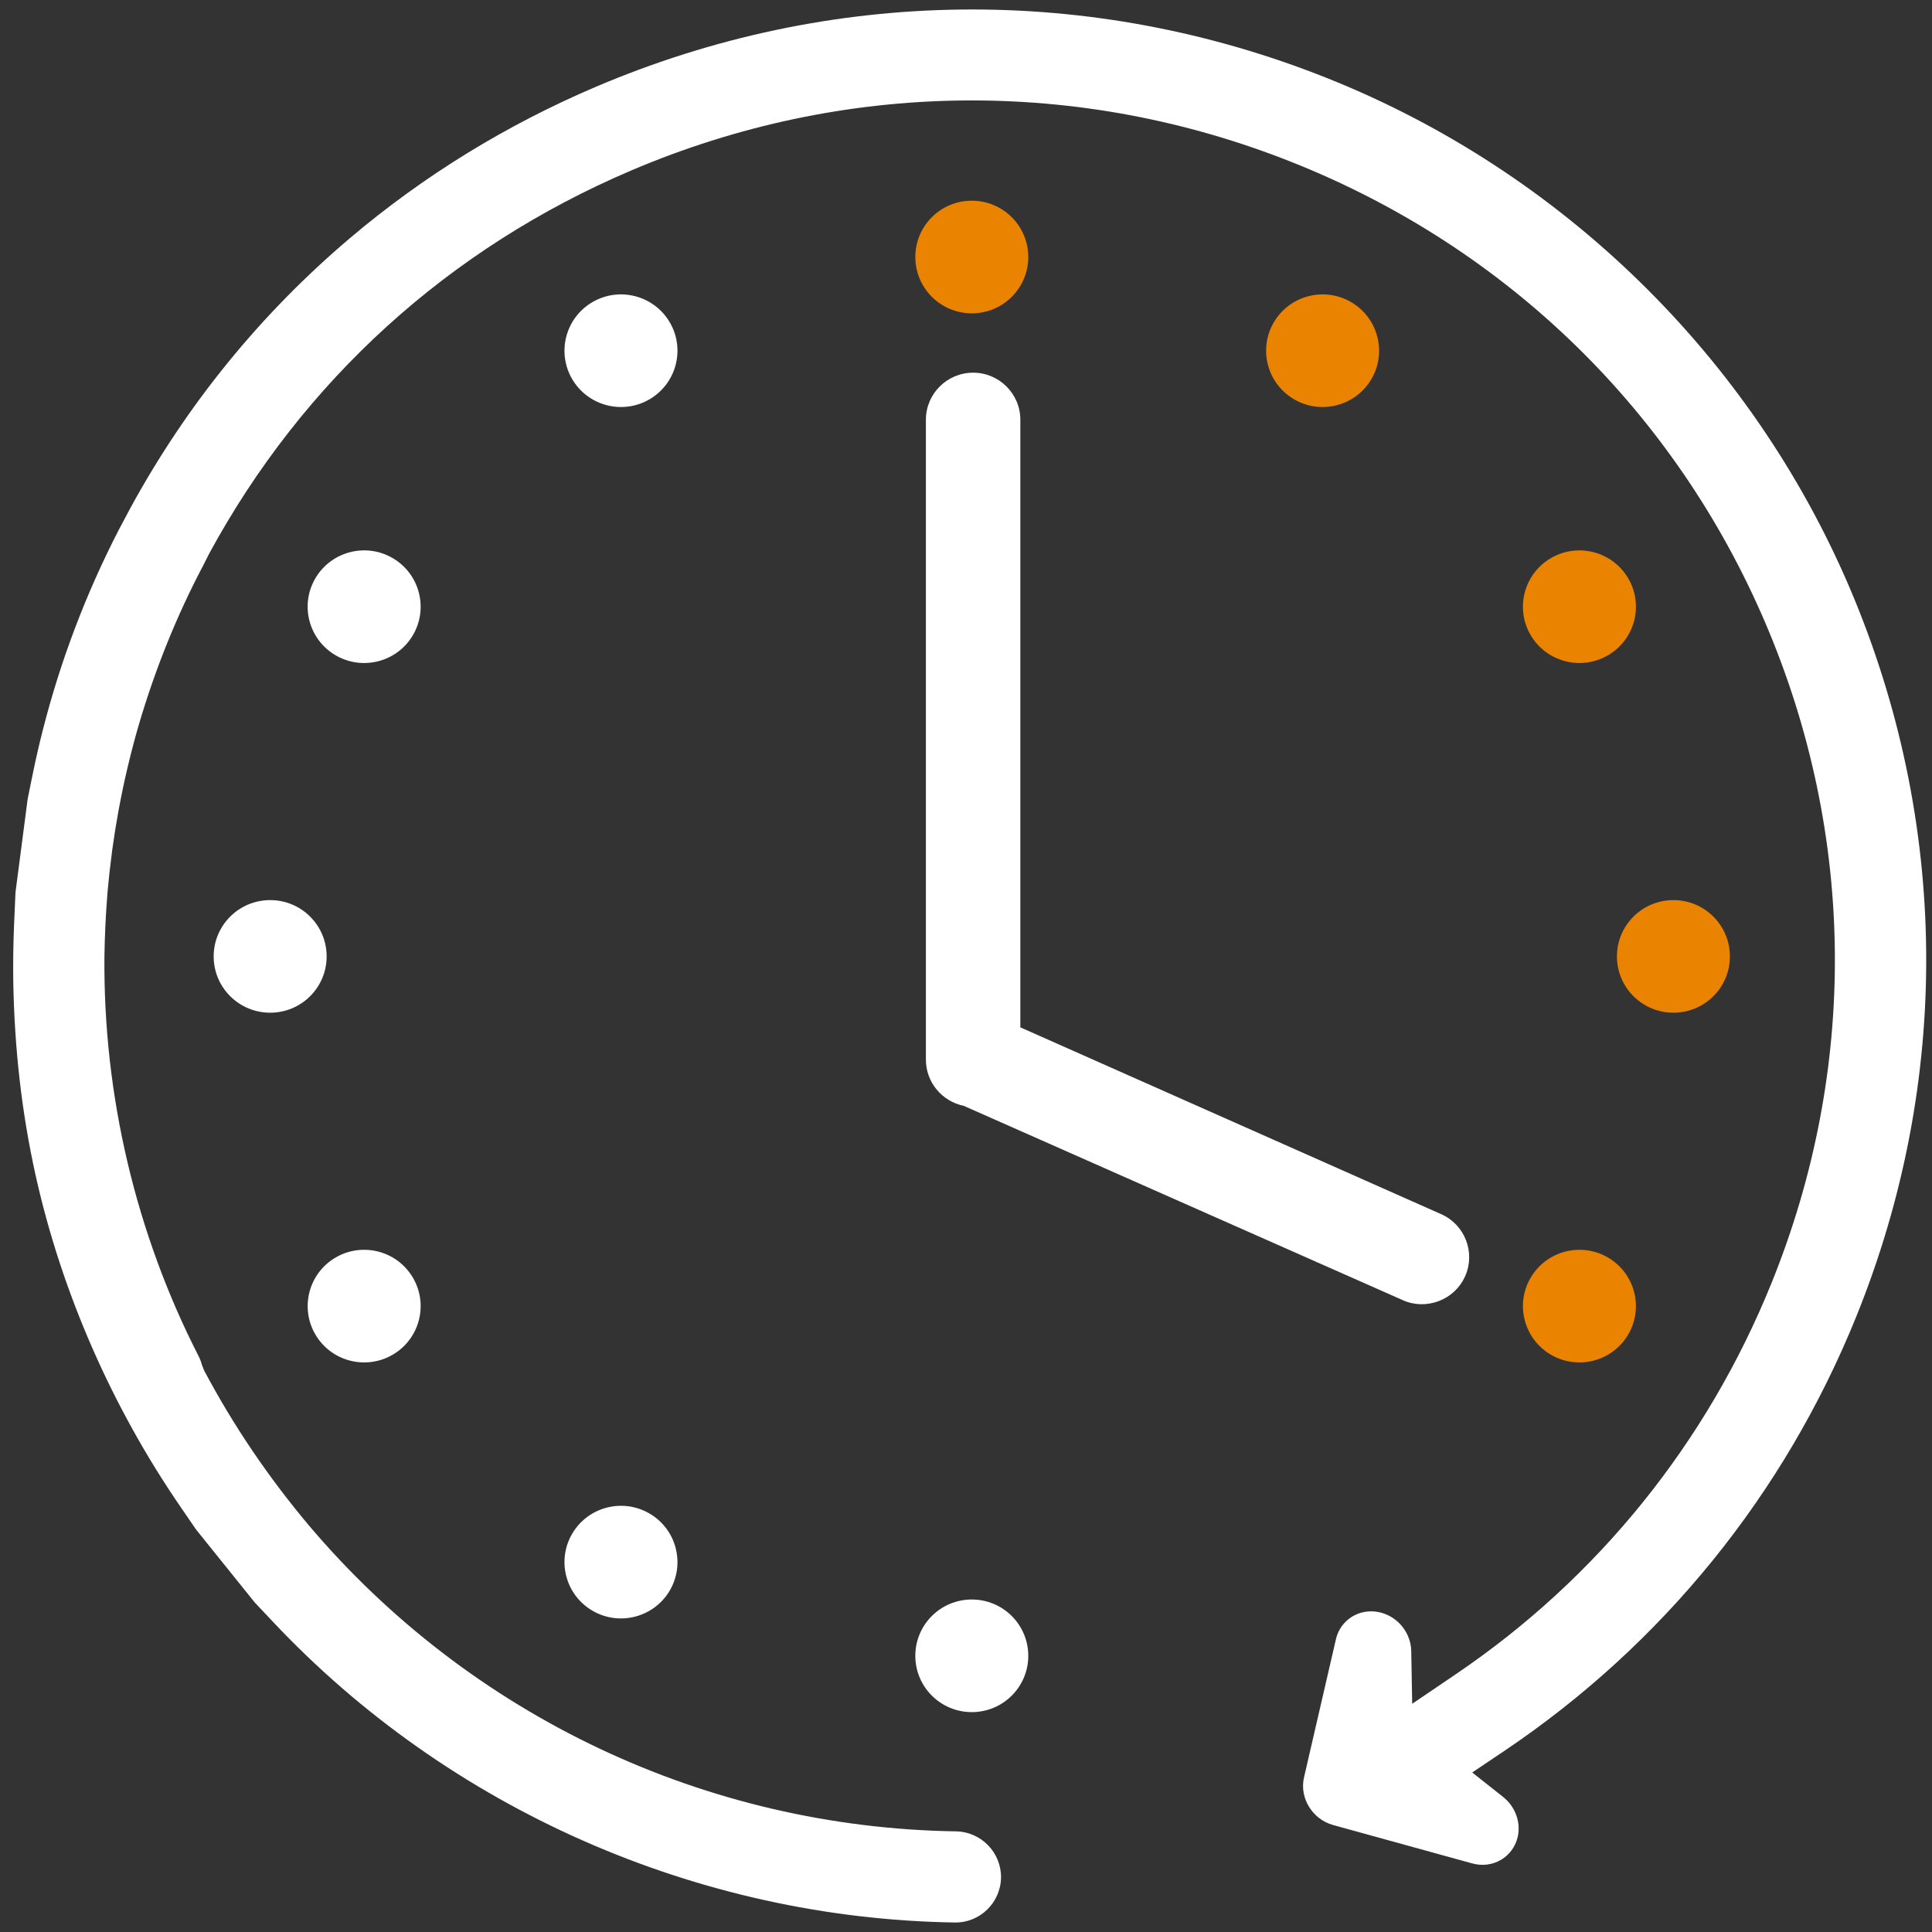
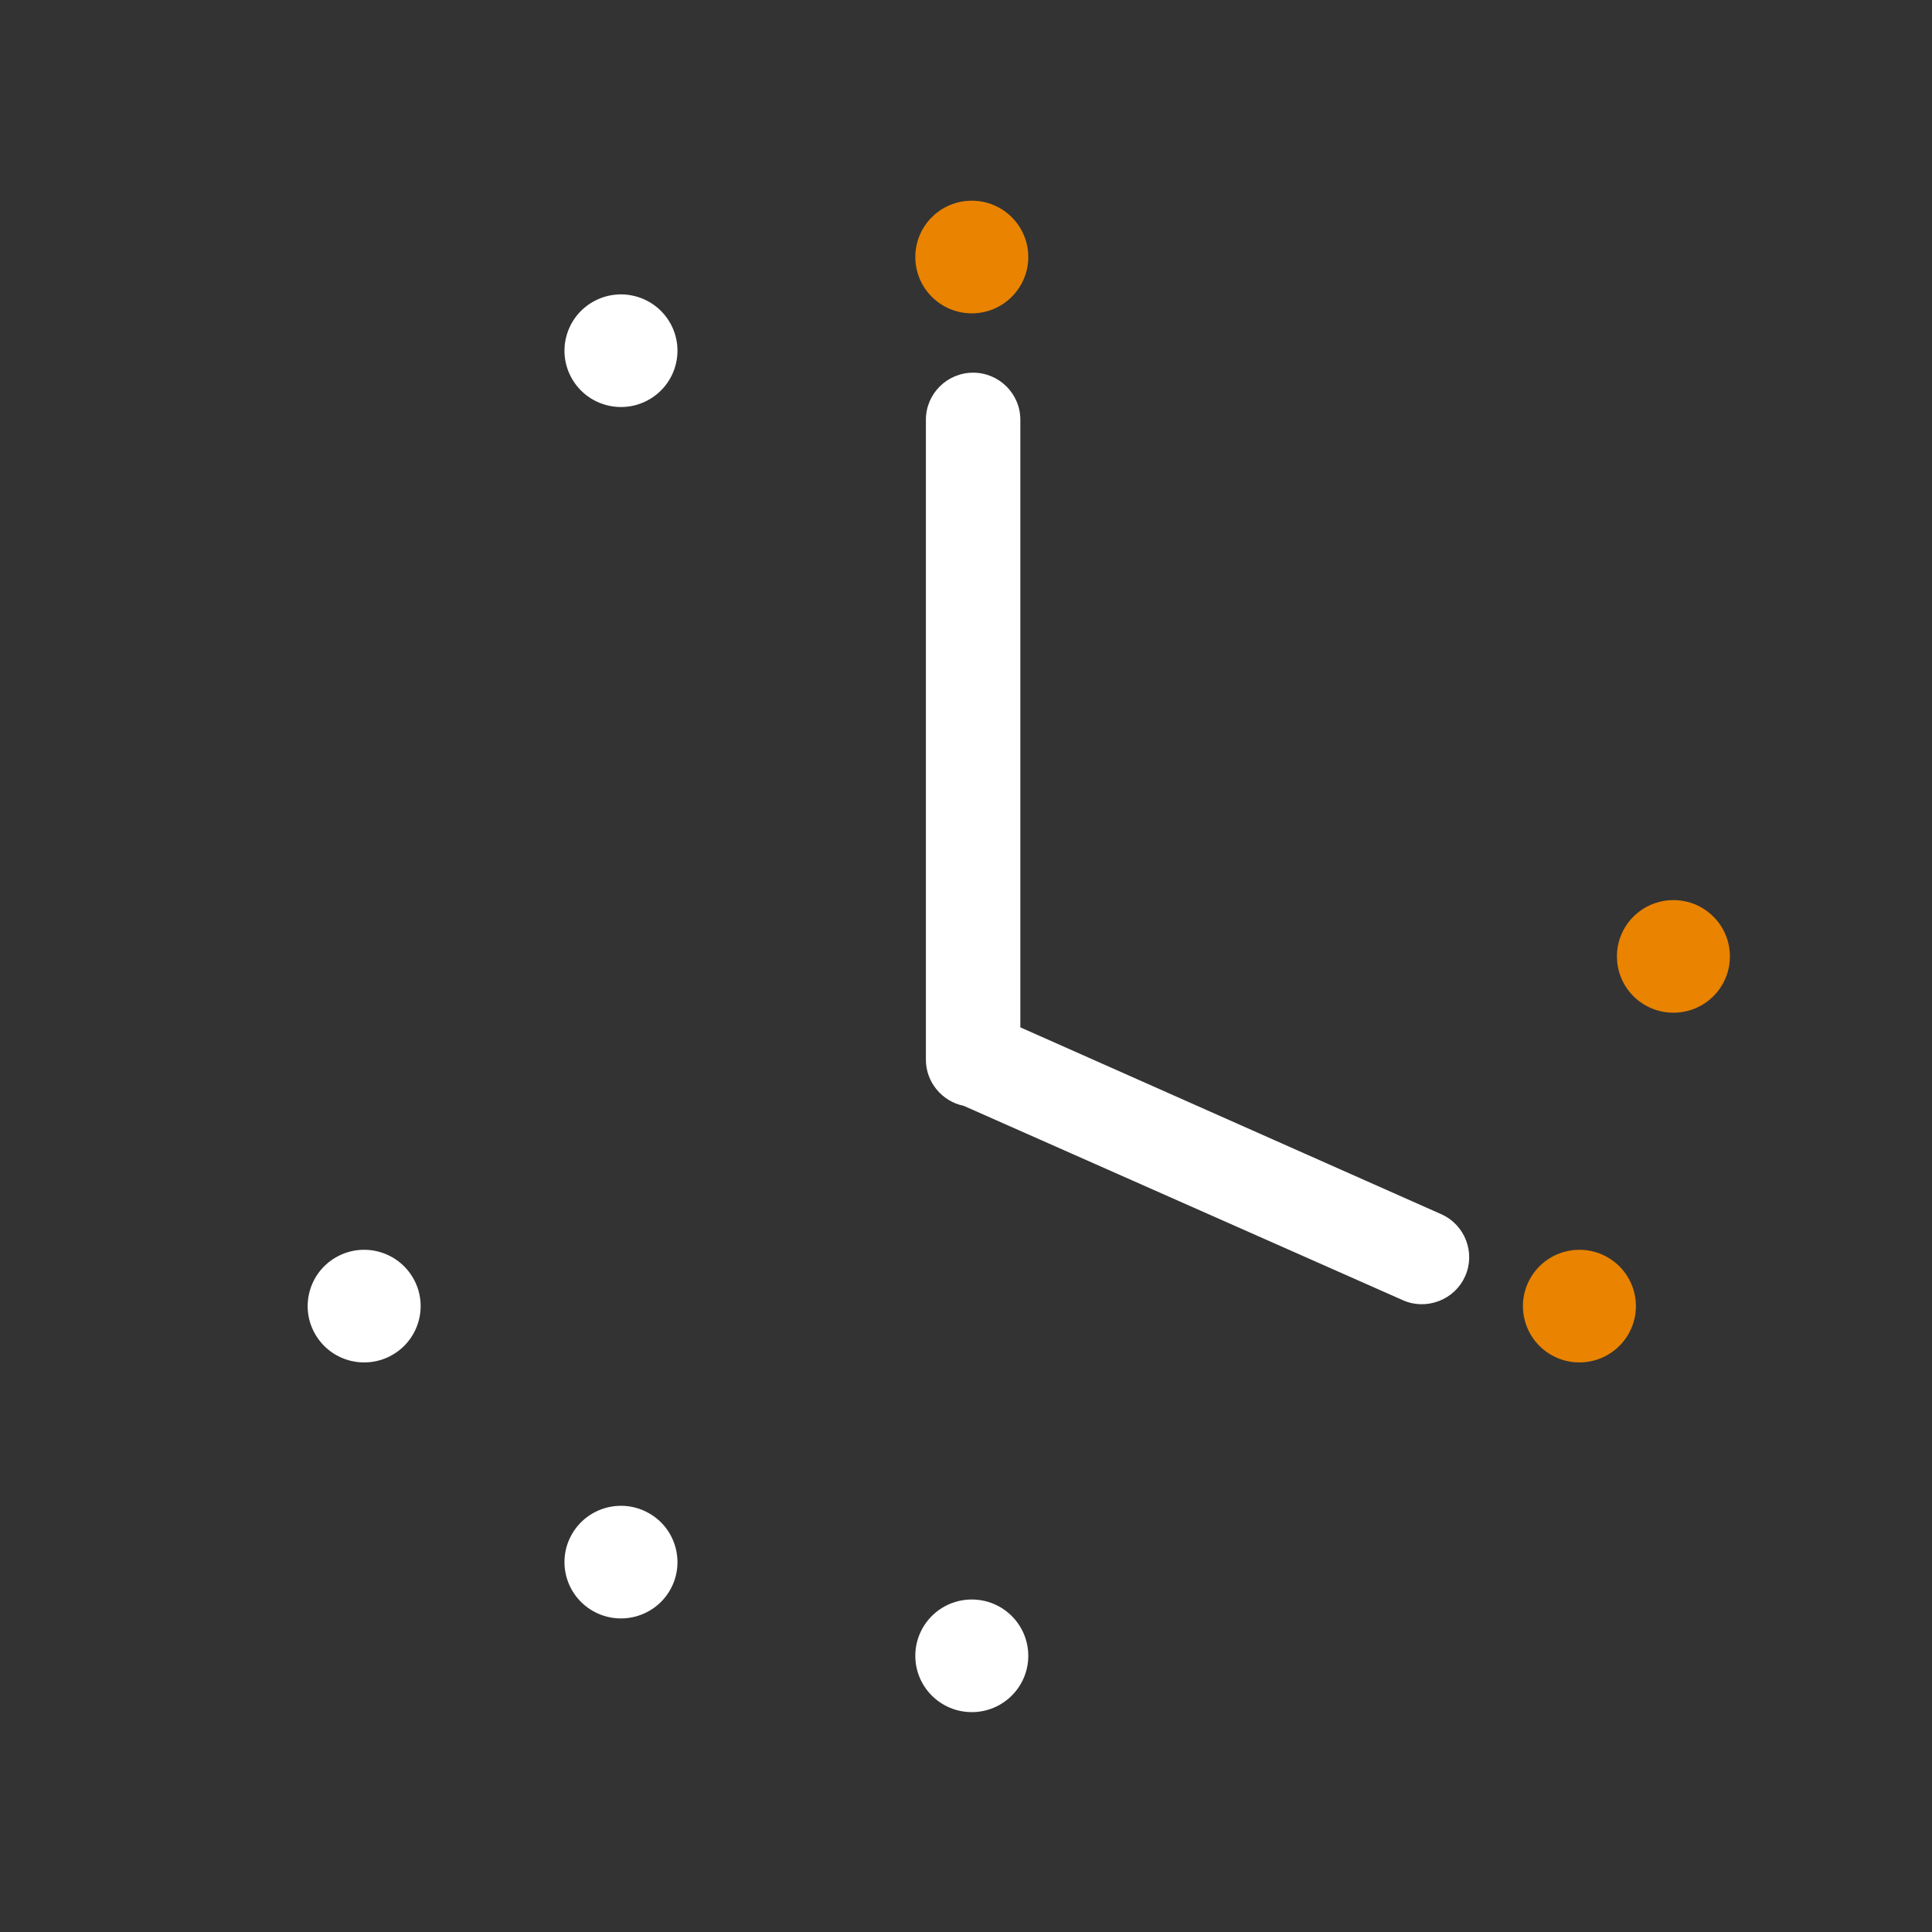
<svg xmlns="http://www.w3.org/2000/svg" width="141px" height="141px" viewBox="0 0 141 141" version="1.1">
  <rect x="0" y="0" width="141" height="141" fill="#333333" stroke="none" />
  <title>quiz-clock</title>
  <g id="Symbols" stroke="none" stroke-width="1" fill="none" fill-rule="evenodd">
    <g id="Modules/Savings/Quiz5" transform="translate(-162, -377)">
      <g id="Group" transform="translate(97, 268)">
        <g transform="translate(52, 97)" id="quiz-clock">
          <g id="Group" transform="translate(13.962, 12.692)">
            <path d="M105.964,92.454 C105.591,93.289 104.911,93.928 104.05,94.26 C103.184,94.589 102.248,94.57 101.413,94.195 L69.374,80.014 C67.773,79.687 66.611,78.273 66.611,76.649 L66.611,29.941 C66.611,28.047 68.156,26.507 70.058,26.507 C71.958,26.507 73.504,28.047 73.504,29.941 L73.504,74.285 L104.218,87.92 C105.952,88.688 106.737,90.725 105.964,92.454" id="Fill-1" fill="#FFFFFF" />
-             <path d="M7.724,37.945 C5.331,42.577 3.46,47.495 2.168,52.568 C1.907,53.591 1.656,54.671 1.431,55.775 L1.058,57.609 L0.168,64.435 L0.058,66.966 C0.032,67.629 0.013,68.301 0.005,68.964 C-0.002,69.606 -0.002,70.231 0.005,70.853 C0.087,75.857 0.632,80.546 1.632,85.063 C3.53,93.609 7.205,102.008 12.263,109.354 L13.351,110.94 L17.627,116.256 L18.955,117.664 C31.81,131.327 49.953,139.324 68.726,139.615 C70.553,139.641 72.066,138.17 72.094,136.338 C72.116,134.514 70.649,132.997 68.814,132.963 C50.566,132.689 33.341,124.544 21.563,110.614 C18.644,107.139 16.072,103.356 13.94,99.337 L13.77,98.91 C13.71,98.679 13.629,98.467 13.531,98.281 C8.944,89.308 6.571,79.227 6.659,69.124 C6.669,68.387 6.693,67.653 6.726,66.923 C6.753,66.355 6.784,65.788 6.827,65.218 L6.889,64.378 C6.97,63.484 7.066,62.589 7.181,61.724 L7.233,61.306 C7.367,60.34 7.518,59.389 7.688,58.463 C7.922,57.211 8.128,56.24 8.351,55.308 C8.635,54.113 8.894,53.142 9.169,52.198 C10.387,48.065 11.959,44.187 13.892,40.528 L14.296,39.727 C21.156,27.077 31.805,17.415 45.113,11.746 C60.636,5.135 77.796,4.935 93.429,11.183 C109.062,17.427 121.31,29.369 127.897,44.821 C134.486,60.271 134.637,77.367 128.32,92.96 C123.604,104.615 115.64,114.482 105.292,121.489 L102.102,123.652 L102.033,119.808 C102.007,118.51 101.112,117.358 99.853,117.008 C98.98,116.767 98.059,116.962 97.396,117.525 C96.961,117.895 96.666,118.381 96.537,118.937 L94.207,129.026 C93.86,130.521 94.81,132.069 96.312,132.496 L106.476,135.301 C107.21,135.506 107.959,135.41 108.589,135.036 C109.206,134.671 109.634,134.082 109.804,133.366 C110.046,132.298 109.625,131.144 108.715,130.433 L106.483,128.666 L108.847,127.077 C120.384,119.312 129.256,108.364 134.498,95.426 C141.48,78.19 141.312,59.291 134.029,42.207 C126.823,25.333 113.024,11.853 95.929,5.023 C78.643,-1.884 59.67,-1.66 42.512,5.648 C35.968,8.438 29.939,12.147 24.589,16.678 C18.069,22.202 12.679,28.823 8.566,36.362 L7.724,37.945 Z" id="Fill-3" fill="#FFFFFF" />
            <path d="M74.083,18.064 C74.083,20.334 72.239,22.176 69.961,22.176 C67.683,22.176 65.839,20.334 65.839,18.064 C65.839,15.793 67.683,13.955 69.961,13.955 C72.239,13.955 74.083,15.793 74.083,18.064" id="Fill-6" fill="#E98300" />
            <path d="M74.083,120.152 C74.083,122.422 72.239,124.261 69.961,124.261 C67.683,124.261 65.839,122.422 65.839,120.152 C65.839,117.881 67.683,116.042 69.961,116.042 C72.239,116.042 74.083,117.881 74.083,120.152" id="Fill-8" fill="#FFFFFF" />
-             <path d="M18.755,64.999 C21.032,64.999 22.877,66.837 22.877,69.108 C22.877,71.379 21.032,73.217 18.755,73.217 C16.477,73.217 14.632,71.379 14.632,69.108 C14.632,66.837 16.477,64.999 18.755,64.999" id="Fill-10" fill="#FFFFFF" />
            <path d="M121.167,64.999 C123.444,64.999 125.289,66.837 125.289,69.108 C125.289,71.379 123.444,73.217 121.167,73.217 C118.889,73.217 117.044,71.379 117.044,69.108 C117.044,66.837 118.889,64.999 121.167,64.999" id="Fill-12" fill="#E98300" />
            <path d="M47.928,22.848 C49.067,24.813 48.39,27.327 46.419,28.462 C44.447,29.597 41.925,28.923 40.786,26.957 C39.65,24.992 40.325,22.478 42.296,21.345 C44.268,20.21 46.789,20.883 47.928,22.848" id="Fill-14" fill="#FFFFFF" />
            <path d="M23.553,91.071 C25.524,89.935 28.046,90.61 29.185,92.576 C30.324,94.541 29.647,97.055 27.675,98.19 C25.704,99.323 23.182,98.65 22.045,96.685 C20.907,94.72 21.581,92.206 23.553,91.071" id="Fill-16" fill="#FFFFFF" />
-             <path d="M112.246,40.027 C114.217,38.892 116.739,39.567 117.878,41.532 C119.017,43.497 118.34,46.011 116.368,47.144 C114.397,48.279 111.875,47.607 110.736,45.642 C109.597,43.676 110.274,41.163 112.246,40.027" id="Fill-18" fill="#E98300" />
-             <path d="M27.676,40.027 C29.647,41.163 30.324,43.676 29.185,45.642 C28.046,47.607 25.525,48.279 23.553,47.144 C21.582,46.011 20.904,43.497 22.043,41.532 C23.182,39.567 25.704,38.892 27.676,40.027" id="Fill-20" fill="#FFFFFF" />
            <path d="M116.369,91.071 C118.34,92.206 119.015,94.72 117.876,96.685 C116.739,98.65 114.218,99.323 112.246,98.19 C110.275,97.055 109.597,94.541 110.736,92.576 C111.875,90.61 114.397,89.935 116.369,91.071" id="Fill-22" fill="#E98300" />
            <path d="M40.787,111.258 C41.926,109.293 44.448,108.62 46.419,109.755 C48.391,110.888 49.065,113.402 47.929,115.37 C46.79,117.333 44.268,118.007 42.297,116.872 C40.325,115.737 39.648,113.223 40.787,111.258" id="Fill-24" fill="#FFFFFF" />
-             <path d="M91.993,22.848 C93.132,20.883 95.653,20.21 97.625,21.345 C99.596,22.478 100.271,24.992 99.135,26.957 C97.996,28.923 95.474,29.597 93.503,28.462 C91.531,27.327 90.854,24.813 91.993,22.848" id="Fill-26" fill="#E98300" />
          </g>
        </g>
      </g>
    </g>
  </g>
</svg>